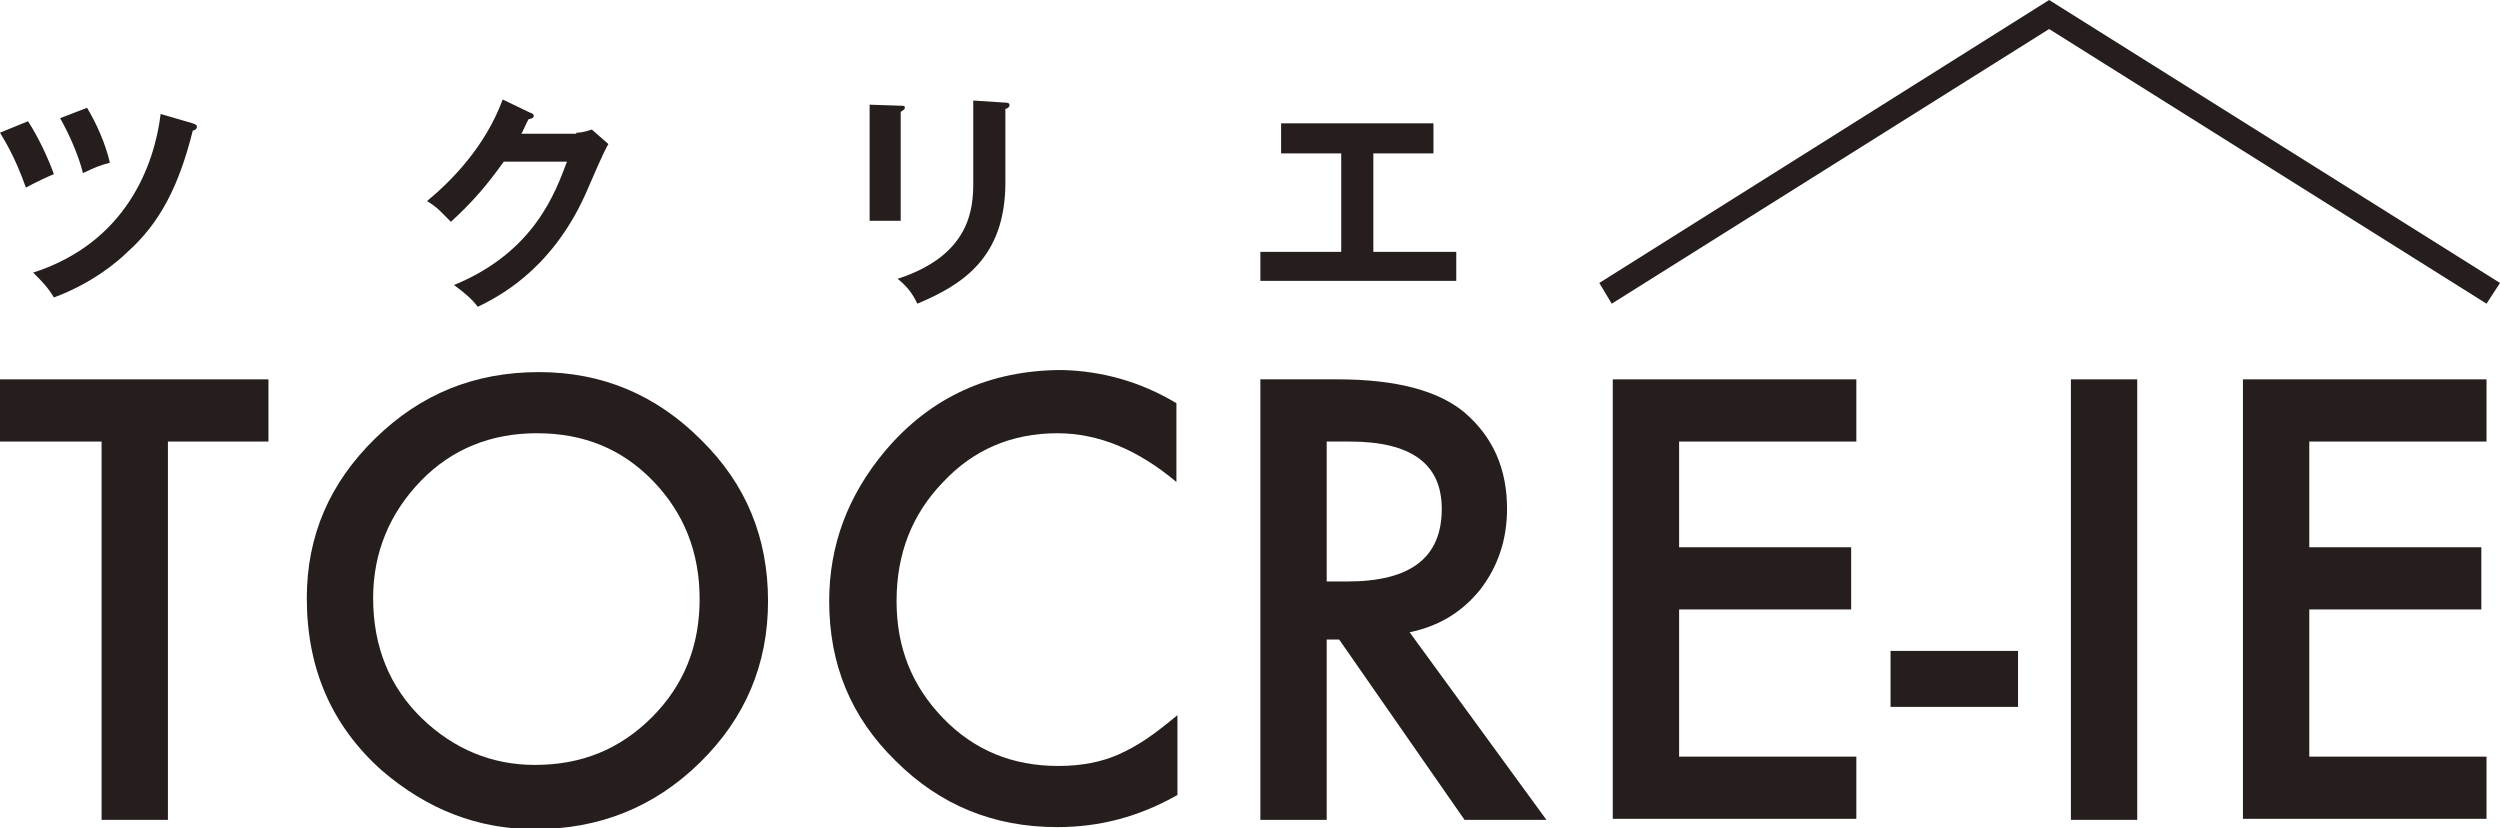
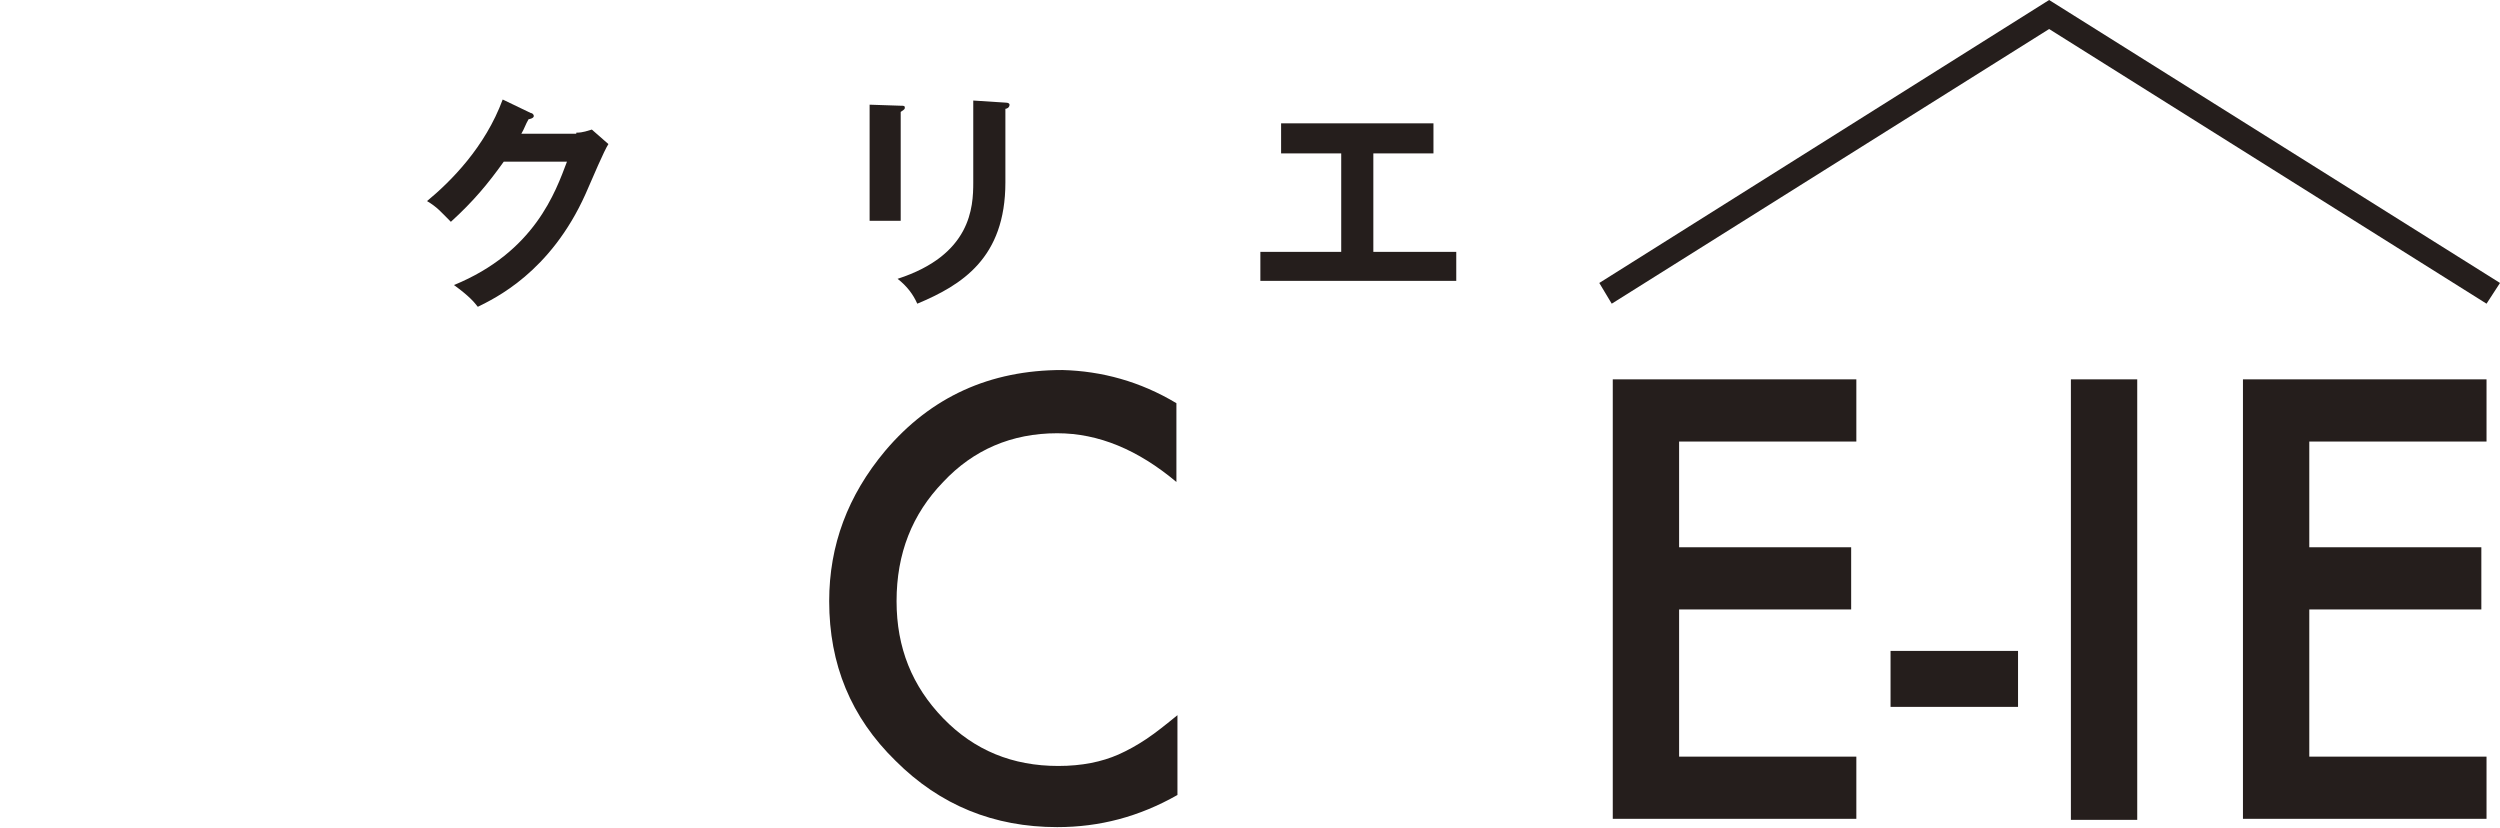
<svg xmlns="http://www.w3.org/2000/svg" version="1.1" id="レイヤー_1" x="0px" y="0px" viewBox="0 0 241.2 79.9" style="enable-background:new 0 0 241.2 79.9;" xml:space="preserve">
  <style type="text/css">
	.st0{fill:#251E1C;}
</style>
  <g>
    <g>
-       <path class="st0" d="M16.2,42.6v36.5H9.8V42.6H0v-6h25.9v6H16.2z" />
-       <path class="st0" d="M29.6,57.7c0-6,2.2-11.1,6.6-15.4c4.4-4.3,9.6-6.4,15.8-6.4c6.1,0,11.3,2.2,15.6,6.5    c4.4,4.3,6.5,9.5,6.5,15.6c0,6.1-2.2,11.3-6.6,15.6c-4.4,4.3-9.7,6.4-15.9,6.4c-5.5,0-10.4-1.9-14.8-5.7    C32,70,29.6,64.5,29.6,57.7z M36,57.7c0,4.7,1.6,8.6,4.7,11.6c3.1,3,6.8,4.5,10.9,4.5c4.5,0,8.2-1.5,11.3-4.6    c3.1-3.1,4.6-6.9,4.6-11.4c0-4.5-1.5-8.3-4.5-11.4c-3-3.1-6.7-4.6-11.2-4.6c-4.4,0-8.2,1.5-11.2,4.6C37.6,49.5,36,53.3,36,57.7z" />
      <path class="st0" d="M113.5,38.9v7.6c-3.7-3.1-7.5-4.7-11.5-4.7c-4.4,0-8.1,1.6-11,4.7c-3,3.1-4.5,6.9-4.5,11.5    c0,4.5,1.5,8.2,4.5,11.3c3,3.1,6.7,4.6,11.1,4.6c2.3,0,4.2-0.4,5.8-1.1c0.9-0.4,1.8-0.9,2.7-1.5c0.9-0.6,1.9-1.4,3-2.3v7.7    c-3.7,2.1-7.5,3.1-11.6,3.1c-6.1,0-11.3-2.1-15.6-6.4C82.1,69.2,80,64.1,80,58c0-5.4,1.8-10.2,5.4-14.5c4.4-5.2,10.1-7.8,17.1-7.8    C106.3,35.8,110,36.8,113.5,38.9z" />
-       <path class="st0" d="M136,61l13.2,18.1h-7.9l-12.1-17.4H128v17.4h-6.4V36.6h7.5c5.6,0,9.7,1.1,12.2,3.2c2.8,2.4,4.1,5.5,4.1,9.3    c0,3-0.9,5.6-2.6,7.8C141.1,59,138.9,60.4,136,61z M128,56.1h2c6.1,0,9.1-2.3,9.1-7c0-4.4-3-6.5-8.9-6.5H128V56.1z" />
      <path class="st0" d="M179.1,42.6H162v10.2h16.6v6H162v14.2h17.1v6h-23.5V36.6h23.5V42.6z" />
      <path class="st0" d="M182.4,62.8h12.3v5.4h-12.3V62.8z" />
      <path class="st0" d="M206.2,36.6v42.5h-6.4V36.6H206.2z" />
      <path class="st0" d="M239.9,42.6h-17.1v10.2h16.6v6h-16.6v14.2h17.1v6h-23.5V36.6h23.5V42.6z" />
    </g>
    <g>
-       <path class="st0" d="M2.7,11.7c1,1.5,2,3.7,2.5,5.1c-0.5,0.2-1.8,0.8-2.7,1.3C1.4,15,0.4,13.5,0,12.8L2.7,11.7z M18.6,11.9    c0.3,0.1,0.4,0.2,0.4,0.3c0,0.3-0.3,0.4-0.4,0.4c-1.3,5.2-3.1,8.9-6.4,11.8c-0.7,0.7-3.2,2.9-7,4.3c-0.6-1-1.1-1.5-2-2.4    c9-2.9,11.7-10.4,12.3-15.3L18.6,11.9z M8.4,10.4c0.9,1.5,1.8,3.5,2.2,5.3C9.5,16,9.3,16.1,8,16.7c-0.4-1.7-1.4-3.9-2.2-5.3    L8.4,10.4z" />
      <path class="st0" d="M55.6,12.8c0.7,0,1.1-0.2,1.5-0.3l1.6,1.4c-0.4,0.6-1.5,3.2-2.2,4.8c-3.4,7.6-8.8,10.1-10.4,10.9    c-0.4-0.5-0.8-1-2.3-2.1c7.8-3.2,9.8-9,10.9-11.9h-6.1c-1.5,2.1-2.9,3.8-5.1,5.8c-1-1-1.3-1.4-2.3-2c2.3-1.9,5.6-5.2,7.3-9.8    l2.7,1.3c0.1,0,0.3,0.1,0.3,0.3c0,0.2-0.4,0.3-0.5,0.3c-0.3,0.5-0.4,0.9-0.7,1.4H55.6z" />
      <path class="st0" d="M86.9,10.2c0.3,0,0.4,0,0.4,0.2c0,0.2-0.3,0.3-0.4,0.4v10.5h-3V10.1L86.9,10.2z M97,9.9    c0.3,0,0.4,0.1,0.4,0.2c0,0.3-0.3,0.4-0.4,0.4v7.1c0,7.3-4.2,9.9-8.5,11.7c-0.4-0.9-1-1.7-1.9-2.4c7.1-2.3,7.3-6.9,7.3-9.3V9.7    L97,9.9z" />
      <path class="st0" d="M132.6,24.3h7.9v2.8h-18.9v-2.8h7.8v-9.5h-5.8v-2.9h14.7v2.9h-5.8V24.3z" />
    </g>
    <polygon class="st0" points="239.9,29.3 197.7,2.8 155.5,29.3 154.3,27.3 197.7,0 241.2,27.3  " />
  </g>
</svg>